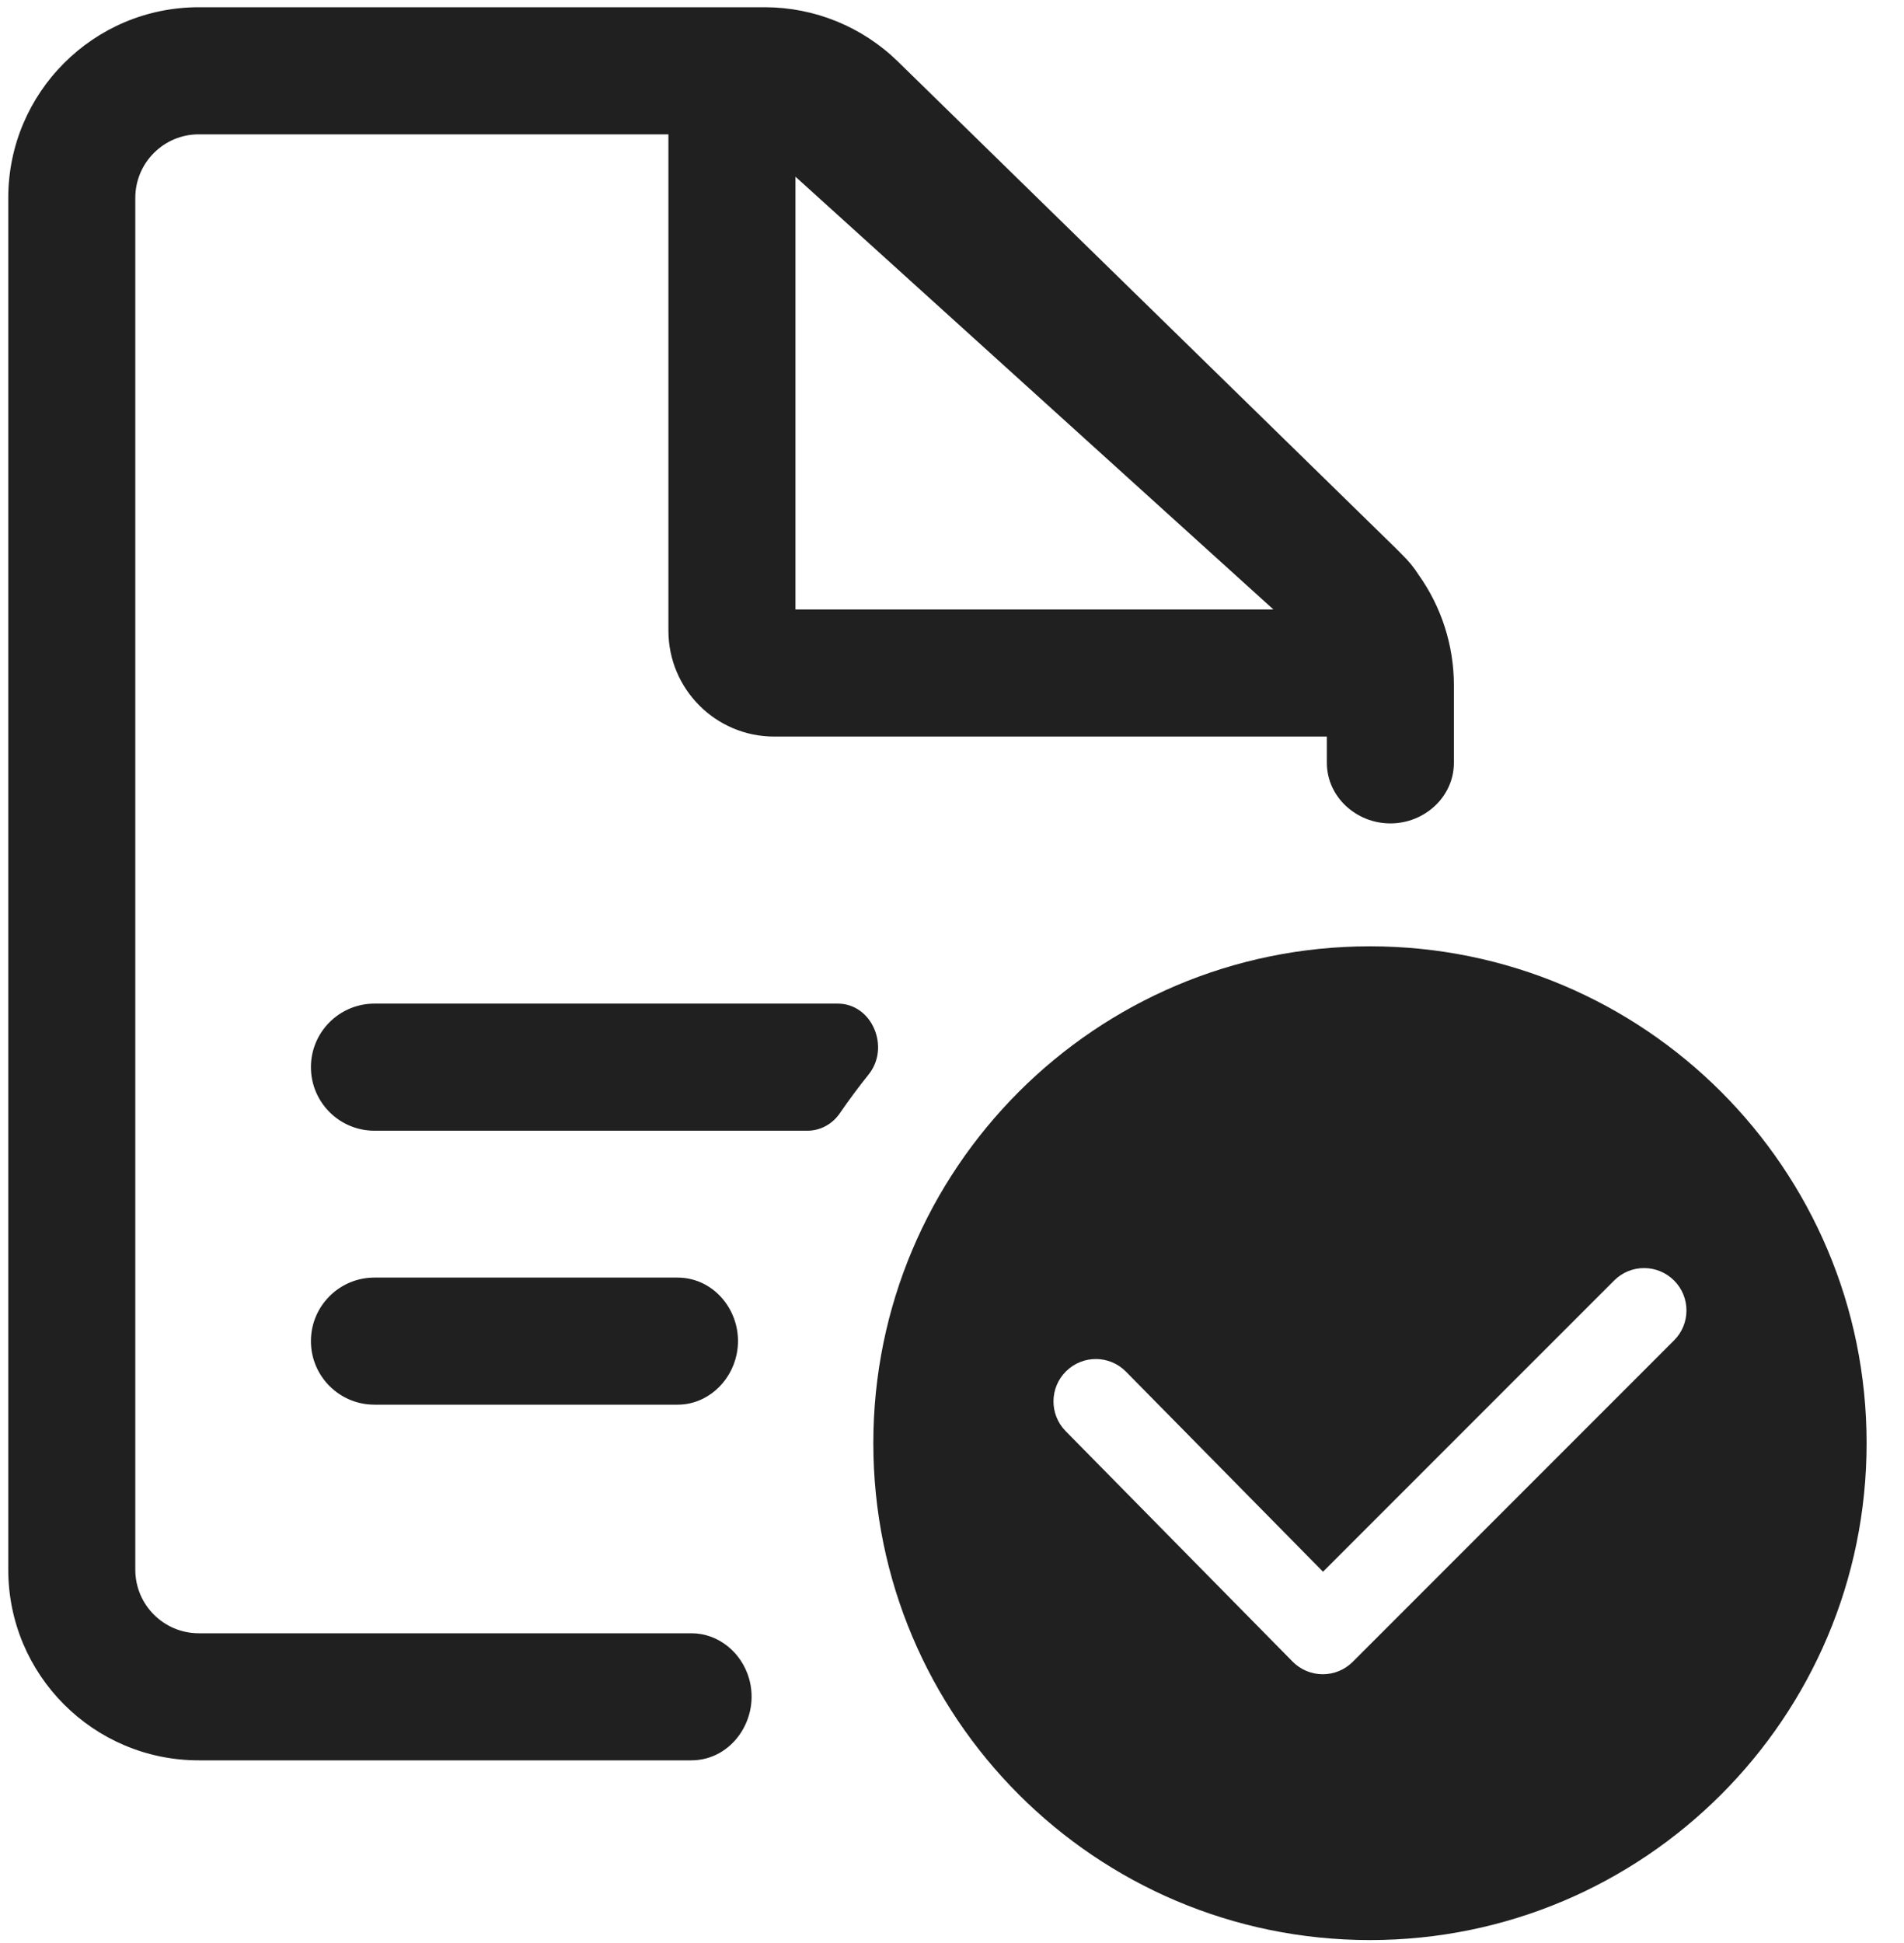
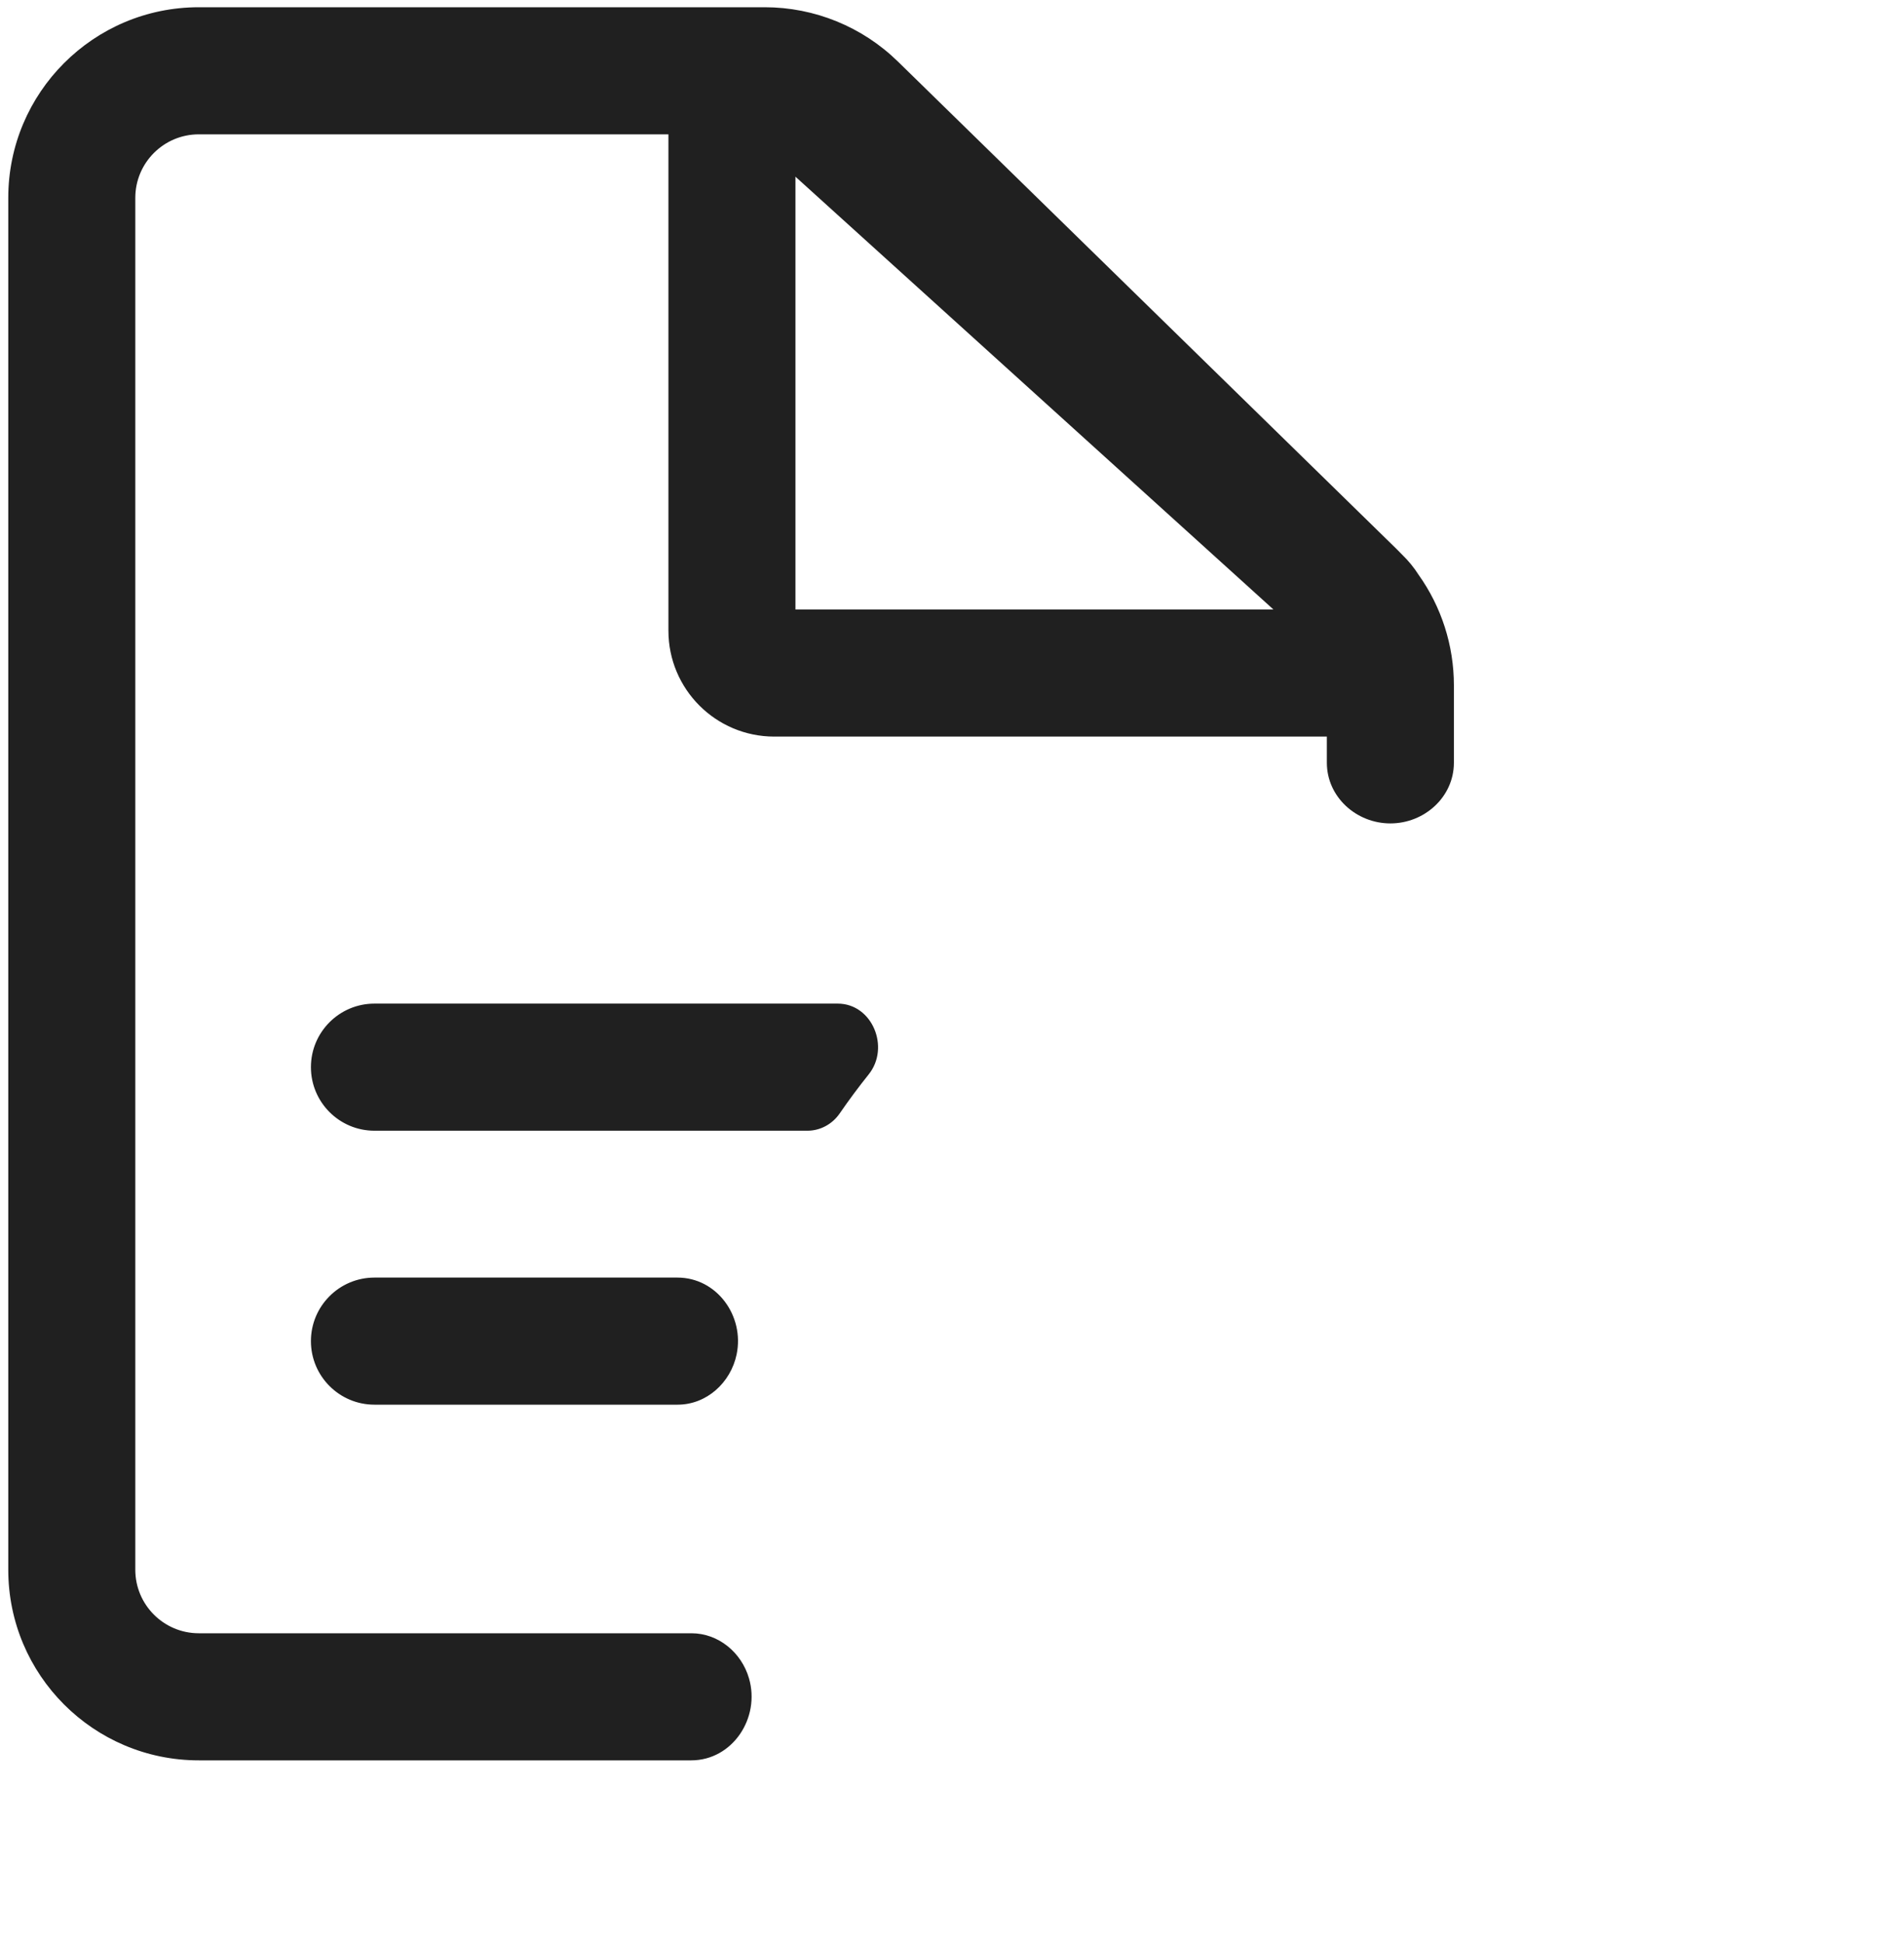
<svg xmlns="http://www.w3.org/2000/svg" width="50" height="51" viewBox="0 0 50 51" fill="none">
-   <path fill-rule="evenodd" clip-rule="evenodd" d="M35.976 50.923C43.179 50.923 49.018 45.084 49.018 37.881C49.018 30.678 43.179 24.839 35.976 24.839C28.773 24.839 22.934 30.678 22.934 37.881C22.934 45.084 28.773 50.923 35.976 50.923ZM43.961 35.183C44.396 34.749 44.396 34.045 43.962 33.611C43.527 33.176 42.823 33.176 42.389 33.61L34.743 41.255L29.569 36.004C29.139 35.566 28.434 35.561 27.997 35.992C27.559 36.423 27.554 37.127 27.985 37.565L33.944 43.614C34.152 43.825 34.436 43.944 34.732 43.946C35.029 43.947 35.313 43.83 35.523 43.62L43.961 35.183Z" fill="#202020" />
  <path fill-rule="evenodd" clip-rule="evenodd" d="M3.553 5.194C3.553 4.273 4.3 3.526 5.221 3.526H17.553V16.554C17.553 18.089 18.797 19.334 20.333 19.334H34.844V20.021C34.844 20.917 35.616 21.613 36.512 21.613V21.613V21.613C37.408 21.613 38.18 20.917 38.18 20.021V17.988C38.18 16.939 37.851 15.925 37.25 15.083C37.133 14.898 36.988 14.72 36.817 14.555C36.77 14.506 36.722 14.457 36.673 14.409L23.579 1.615C22.645 0.702 21.389 0.19 20.082 0.19H5.221C2.457 0.19 0.217 2.431 0.217 5.194V41.202C0.217 43.965 2.457 46.206 5.221 46.206H18.151C19.235 46.206 19.972 45.094 19.669 44.053V44.053C19.472 43.374 18.865 42.87 18.158 42.87H5.221C4.3 42.87 3.553 42.123 3.553 41.202V5.194ZM20.889 15.998V4.638L33.441 15.998H20.889Z" fill="#202020" />
  <path d="M17.79 33.534C18.823 33.534 19.555 34.54 19.344 35.551V35.551C19.189 36.294 18.554 36.87 17.795 36.87H9.833C8.912 36.87 8.165 36.123 8.165 35.202C8.165 34.281 8.912 33.534 9.833 33.534H17.79Z" fill="#202020" />
  <path d="M21.999 26.343C22.906 26.343 23.38 27.492 22.813 28.2C22.547 28.532 22.293 28.873 22.052 29.224C21.859 29.505 21.544 29.679 21.204 29.679H9.833C8.912 29.679 8.165 28.932 8.165 28.011C8.165 27.09 8.912 26.343 9.833 26.343H21.999Z" fill="#202020" />
</svg>